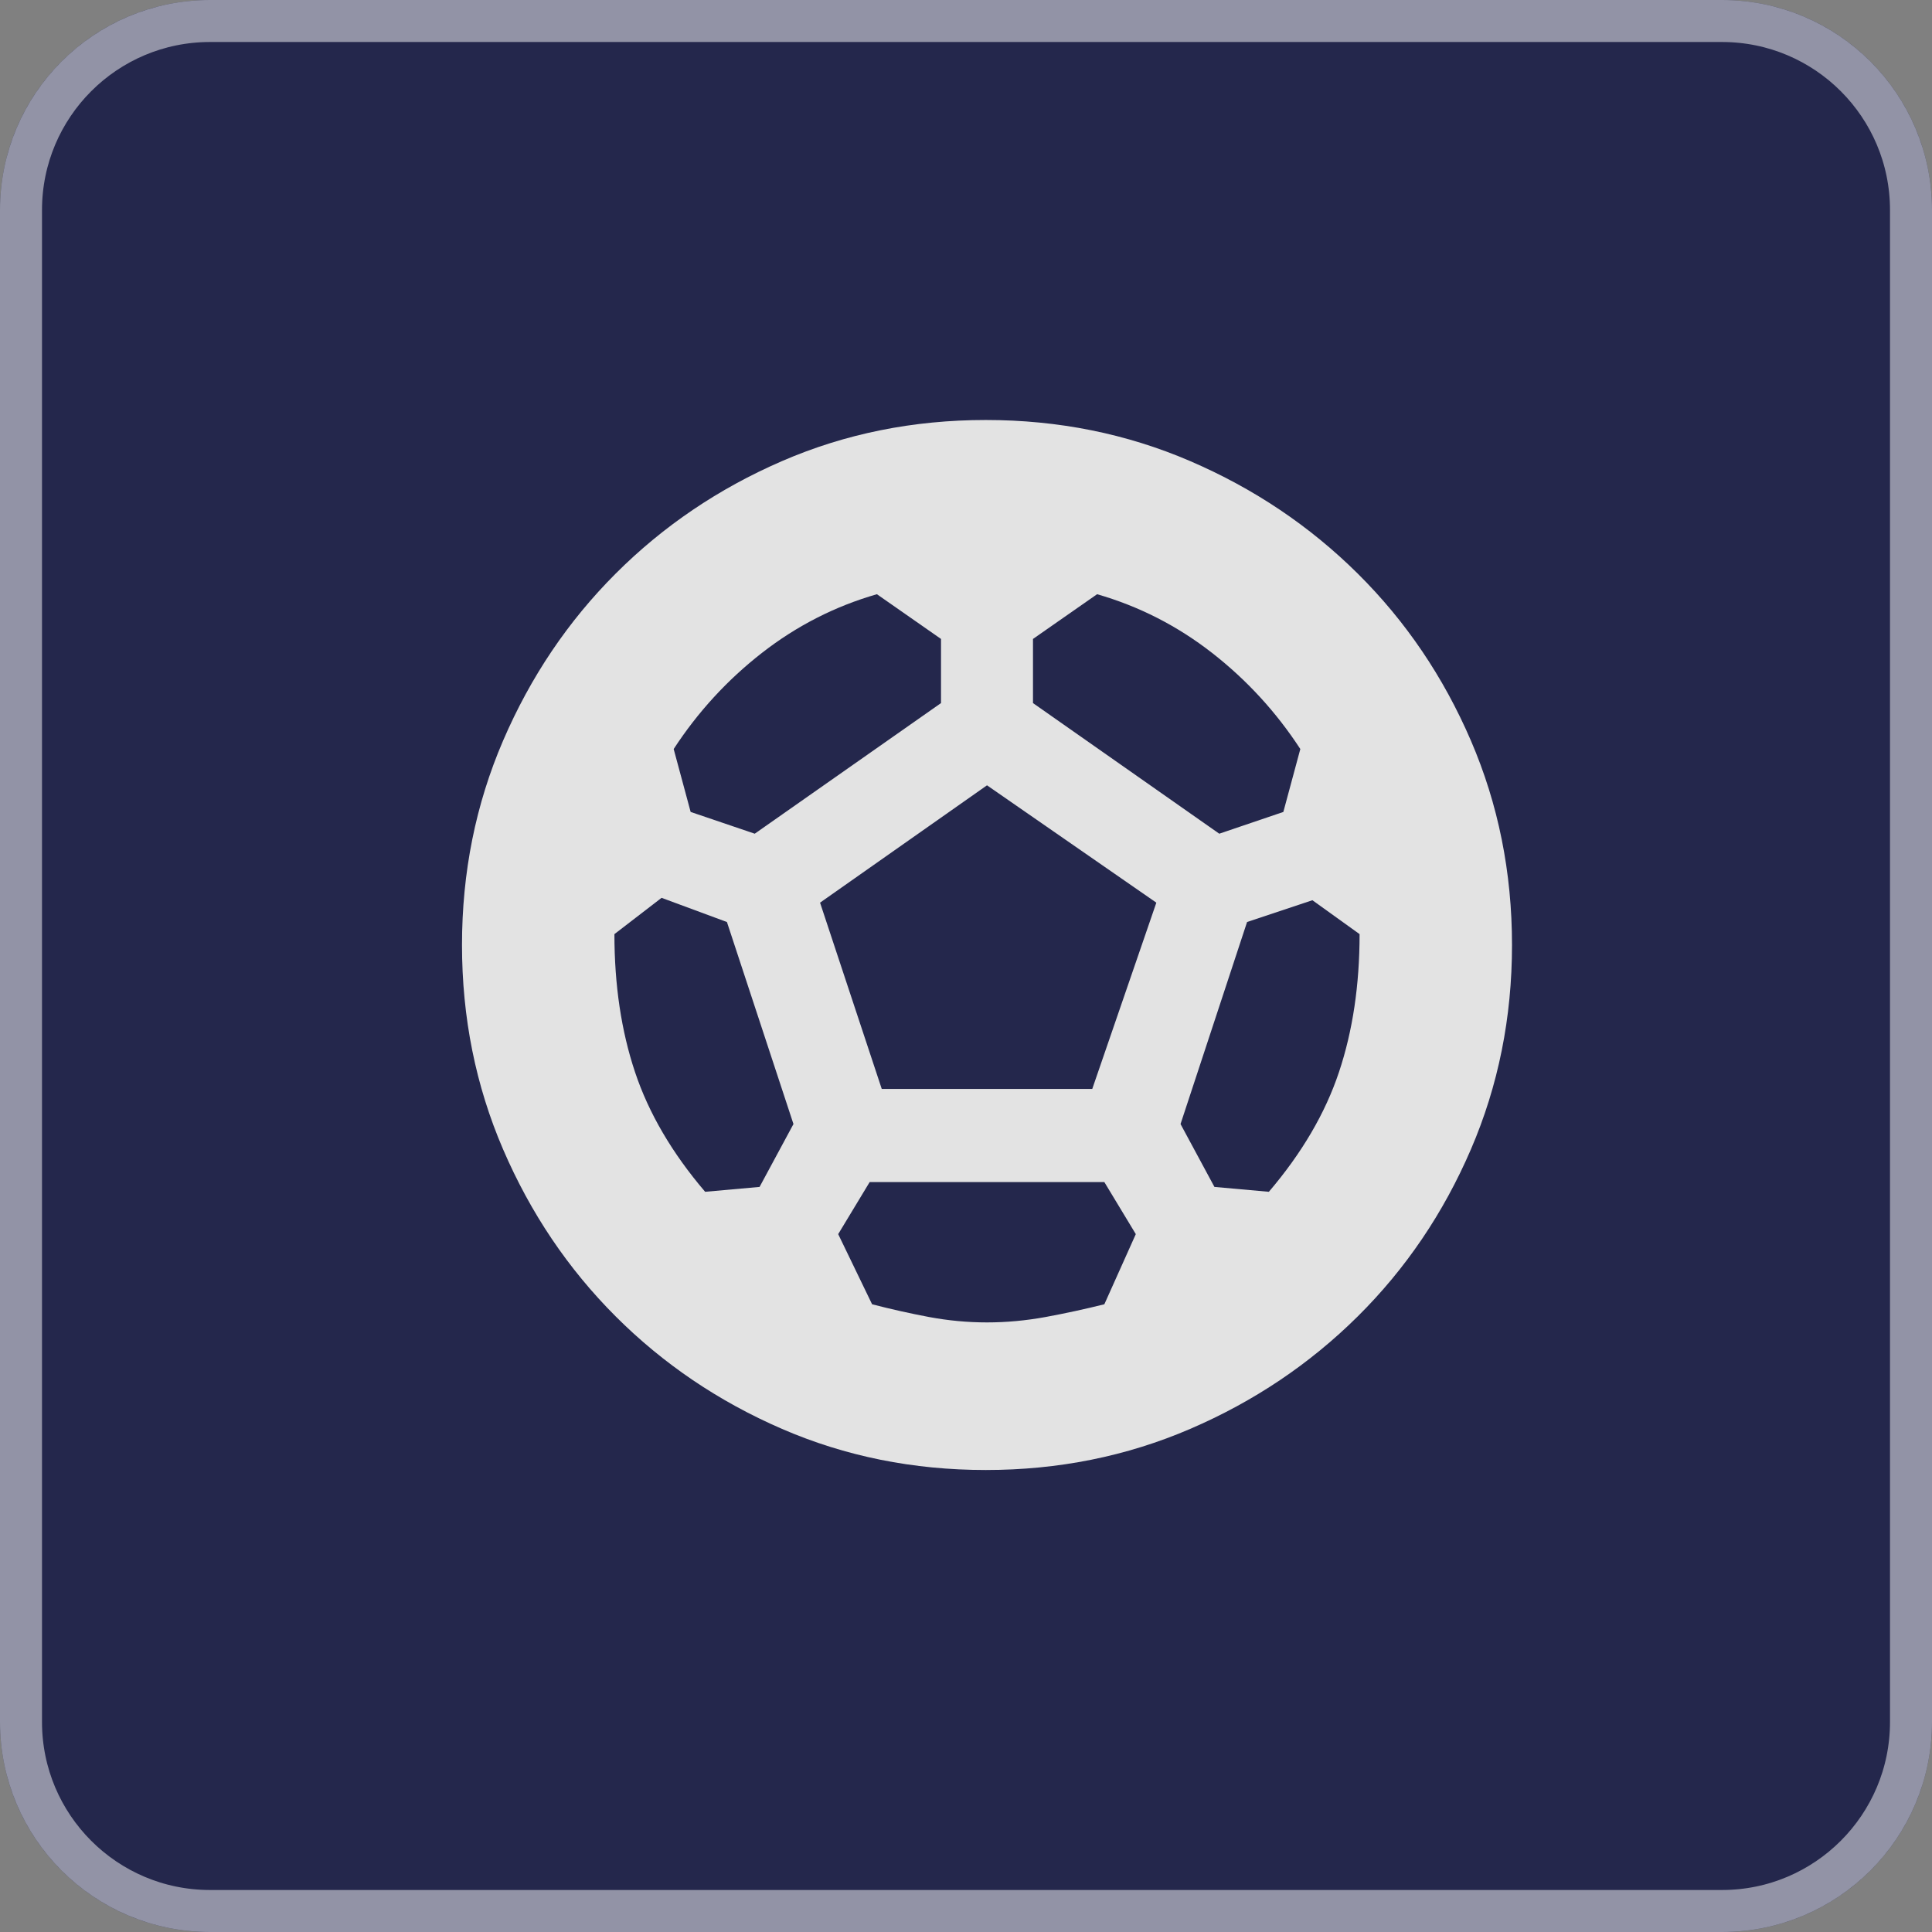
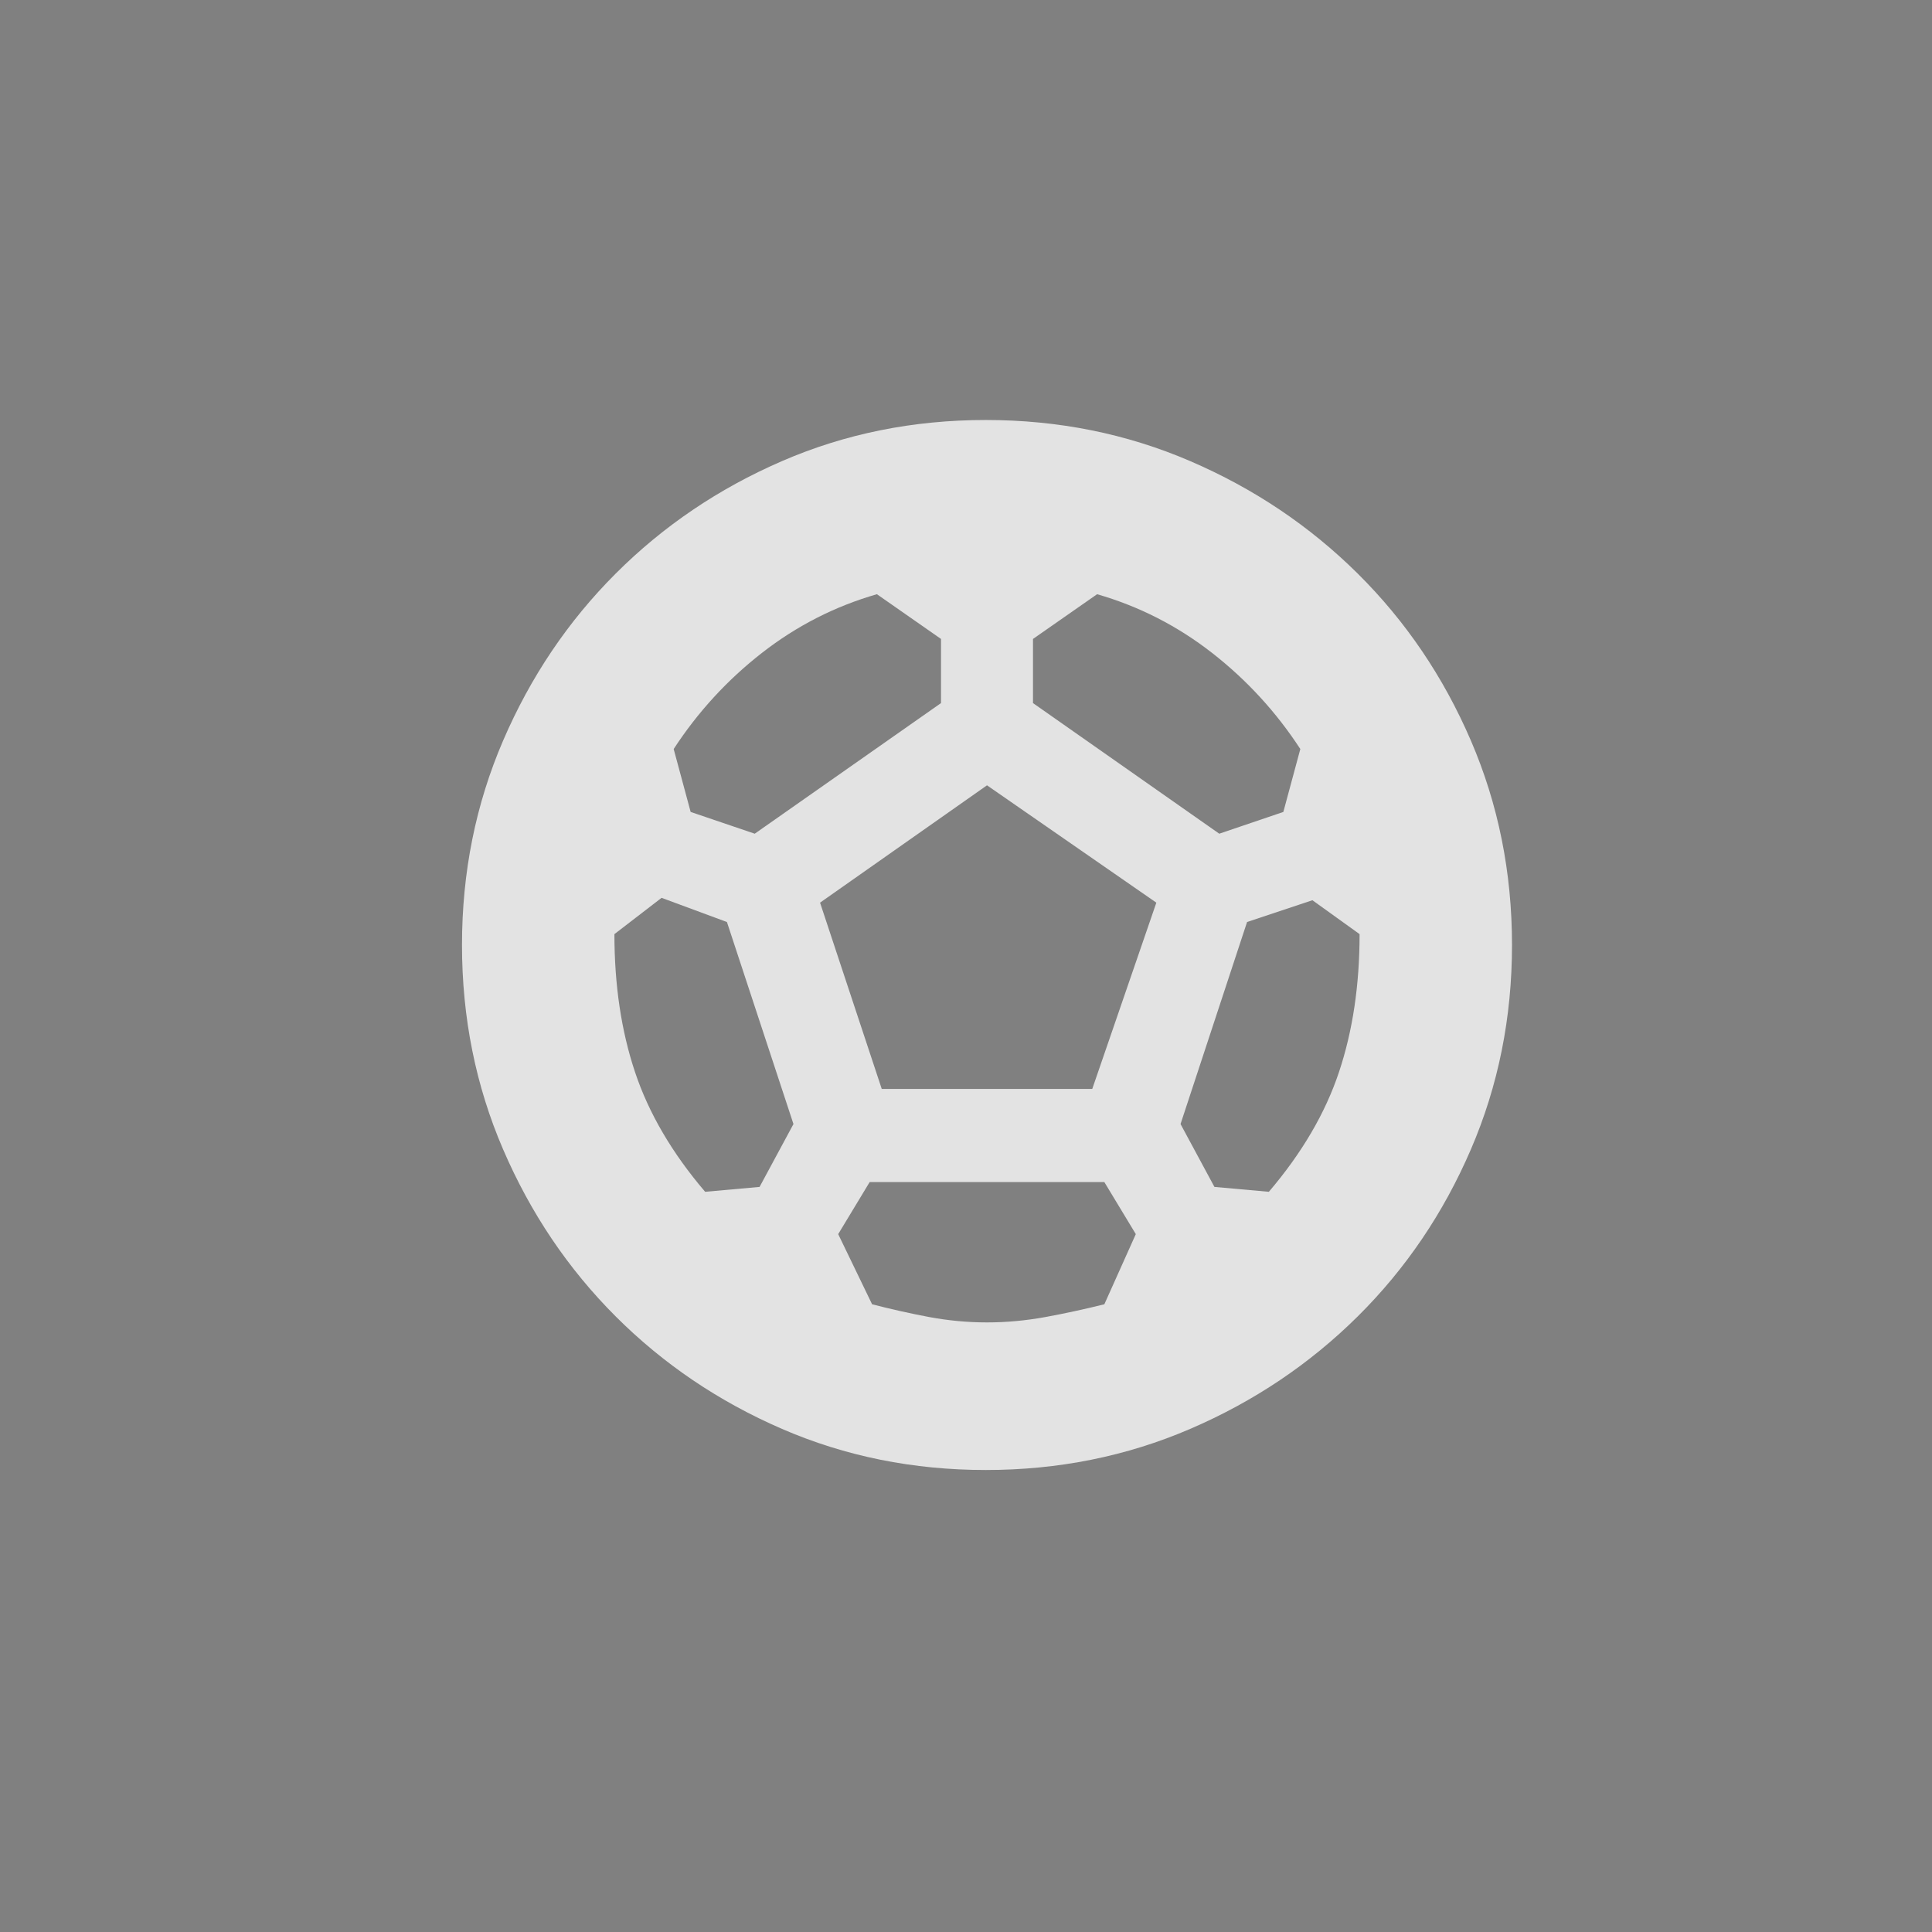
<svg xmlns="http://www.w3.org/2000/svg" width="46" height="46" viewBox="0 0 46 46" fill="none">
  <rect x="0" y="0" width="46" height="46" fill="#808080" stroke="none" />
-   <path d="M46 41C46 43.761 43.761 46 41 46L5 46C2.239 46 -3.61899e-06 43.761 -3.37758e-06 41L-2.30364e-07 5C1.10477e-08 2.239 2.239 -1.10482e-08 5 2.30363e-07L41 3.37758e-06C43.761 3.61899e-06 46 2.239 46 5L46 41Z" fill="#24274C" />
-   <path d="M41 45.5L5 45.5C2.515 45.5 0.5 43.485 0.5 41L0.5 5C0.5 2.515 2.515 0.5 5 0.5L41 0.5C43.485 0.5 45.5 2.515 45.5 5L45.5 41C45.5 43.485 43.485 45.5 41 45.5Z" stroke="white" stroke-opacity="0.5" />
  <path d="M23.471 35C21.743 35 20.125 34.674 18.618 34.021C17.111 33.368 15.791 32.475 14.658 31.342C13.525 30.209 12.632 28.884 11.979 27.367C11.326 25.851 11 24.228 11 22.5C11 20.772 11.326 19.149 11.979 17.633C12.632 16.116 13.525 14.791 14.658 13.658C15.791 12.525 17.111 11.632 18.618 10.979C20.125 10.326 21.743 10 23.471 10C25.199 10 26.822 10.326 28.339 10.979C29.856 11.632 31.185 12.525 32.328 13.658C33.47 14.791 34.368 16.116 35.021 17.633C35.674 19.149 36 20.772 36 22.5C36 24.228 35.674 25.851 35.021 27.367C34.368 28.884 33.47 30.209 32.328 31.342C31.185 32.475 29.856 33.368 28.339 34.021C26.822 34.674 25.199 35 23.471 35ZM29.03 19.85L30.556 19.332L30.96 17.834C30.384 16.951 29.683 16.188 28.857 15.544C28.032 14.901 27.119 14.435 26.121 14.148L24.595 15.213V16.74L29.03 19.85ZM17.97 19.85L22.405 16.74V15.213L20.879 14.148C19.881 14.435 18.968 14.901 18.143 15.544C17.317 16.188 16.616 16.951 16.04 17.834L16.444 19.332L17.97 19.85ZM16.789 28.376L18.085 28.26L18.892 26.763L17.308 21.953L15.752 21.377L14.629 22.241C14.629 23.451 14.792 24.545 15.119 25.524C15.445 26.503 16.002 27.454 16.789 28.376ZM23.5 31.486C23.961 31.486 24.427 31.443 24.897 31.357C25.367 31.27 25.833 31.169 26.294 31.054L27.043 29.384L26.294 28.145H20.706L19.957 29.384L20.764 31.054C21.206 31.169 21.657 31.27 22.117 31.357C22.578 31.443 23.039 31.486 23.5 31.486ZM20.994 25.927H26.006L27.532 21.492L23.5 18.698L19.525 21.492L20.994 25.927ZM30.211 28.376C30.998 27.454 31.555 26.503 31.881 25.524C32.208 24.545 32.371 23.451 32.371 22.241L31.248 21.434L29.692 21.953L28.108 26.763L28.915 28.26L30.211 28.376Z" fill="#E3E3E3" />
</svg>